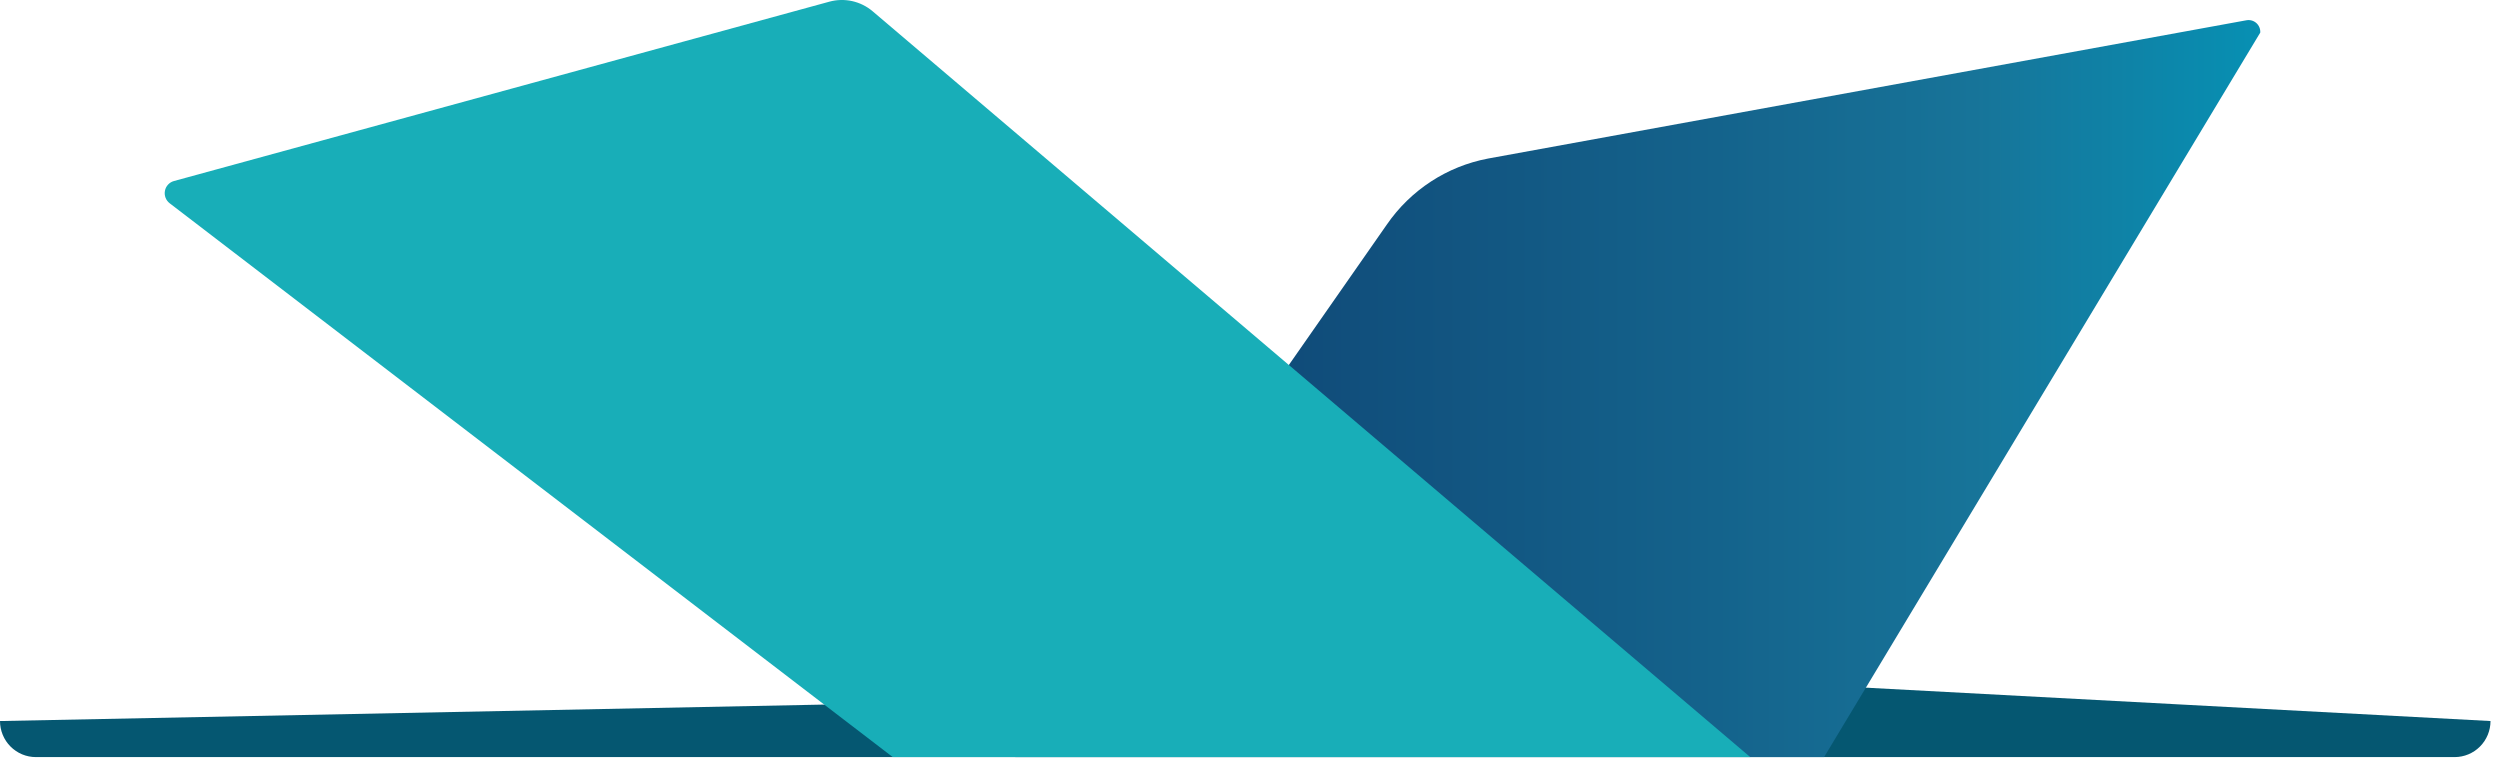
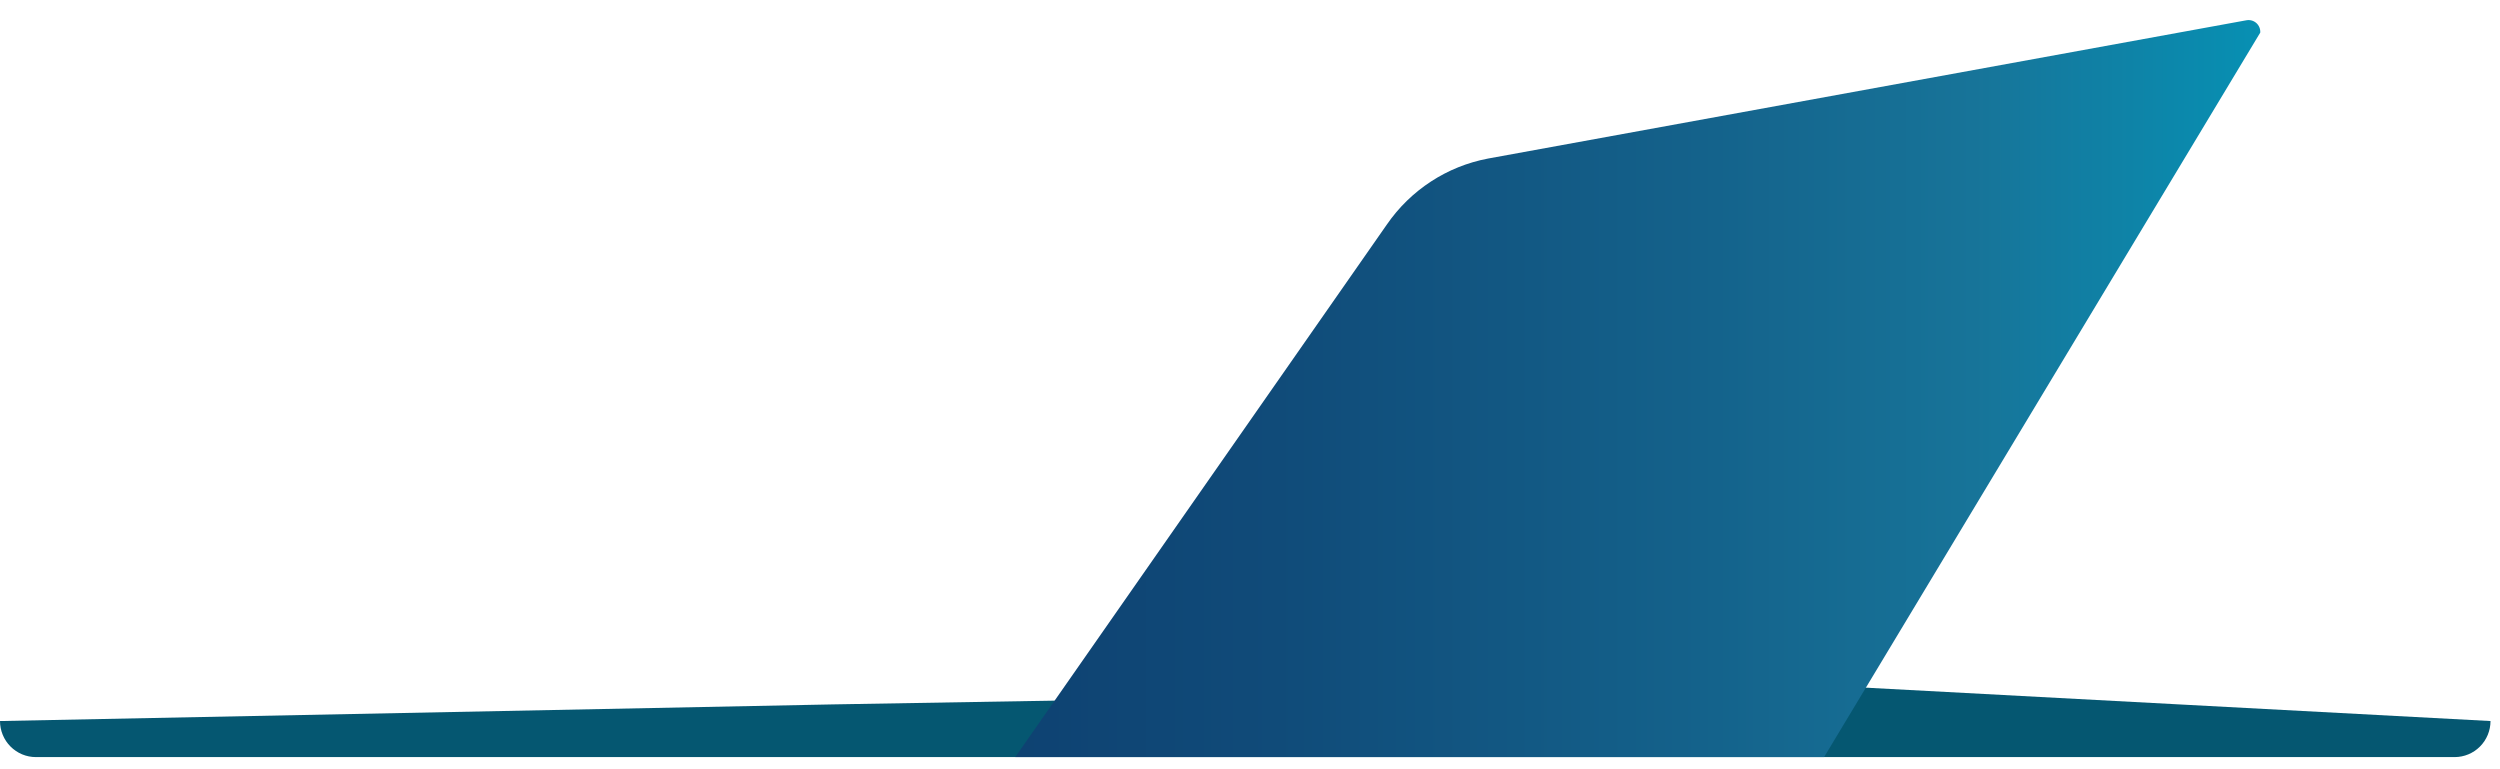
<svg xmlns="http://www.w3.org/2000/svg" width="104" height="32" viewBox="0 0 104 32" fill="none">
  <path d="M102.113 31.495H1.492C1.096 31.495 0.717 31.337 0.437 31.055C0.157 30.774 0 30.392 0 29.995L34.647 29.303L77.072 28.578L103.605 29.995C103.605 30.392 103.448 30.774 103.168 31.055C102.888 31.337 102.508 31.495 102.113 31.495Z" fill="#055771" />
  <path d="M93.442 0.845L61.901 6.596C60.194 6.919 58.682 7.906 57.693 9.341L42.234 31.495H75.882L94.027 1.355C94.032 1.28 94.019 1.205 93.99 1.135C93.961 1.066 93.916 1.004 93.86 0.955C93.803 0.905 93.736 0.87 93.663 0.851C93.591 0.832 93.515 0.83 93.442 0.845Z" fill="url(#paint0_linear)" />
-   <path d="M72.81 31.495H37.139L7.056 8.454C6.979 8.394 6.92 8.315 6.886 8.224C6.851 8.133 6.843 8.034 6.861 7.938C6.879 7.842 6.923 7.754 6.989 7.682C7.055 7.61 7.139 7.558 7.232 7.532L34.501 0.07C34.811 -0.015 35.136 -0.023 35.449 0.046C35.763 0.116 36.055 0.26 36.3 0.468L72.81 31.495Z" fill="#18AEB8" />
  <defs>
    <linearGradient id="paint0_linear" x1="42.234" y1="16.165" x2="94.032" y2="16.165" gradientUnits="userSpaceOnUse">
      <stop stop-color="#0E4272" />
      <stop offset="0.21" stop-color="#104B79" />
      <stop offset="0.55" stop-color="#14628B" />
      <stop offset="0.77" stop-color="#177499" />
      <stop offset="1" stop-color="#0790B3" />
    </linearGradient>
  </defs>
</svg>